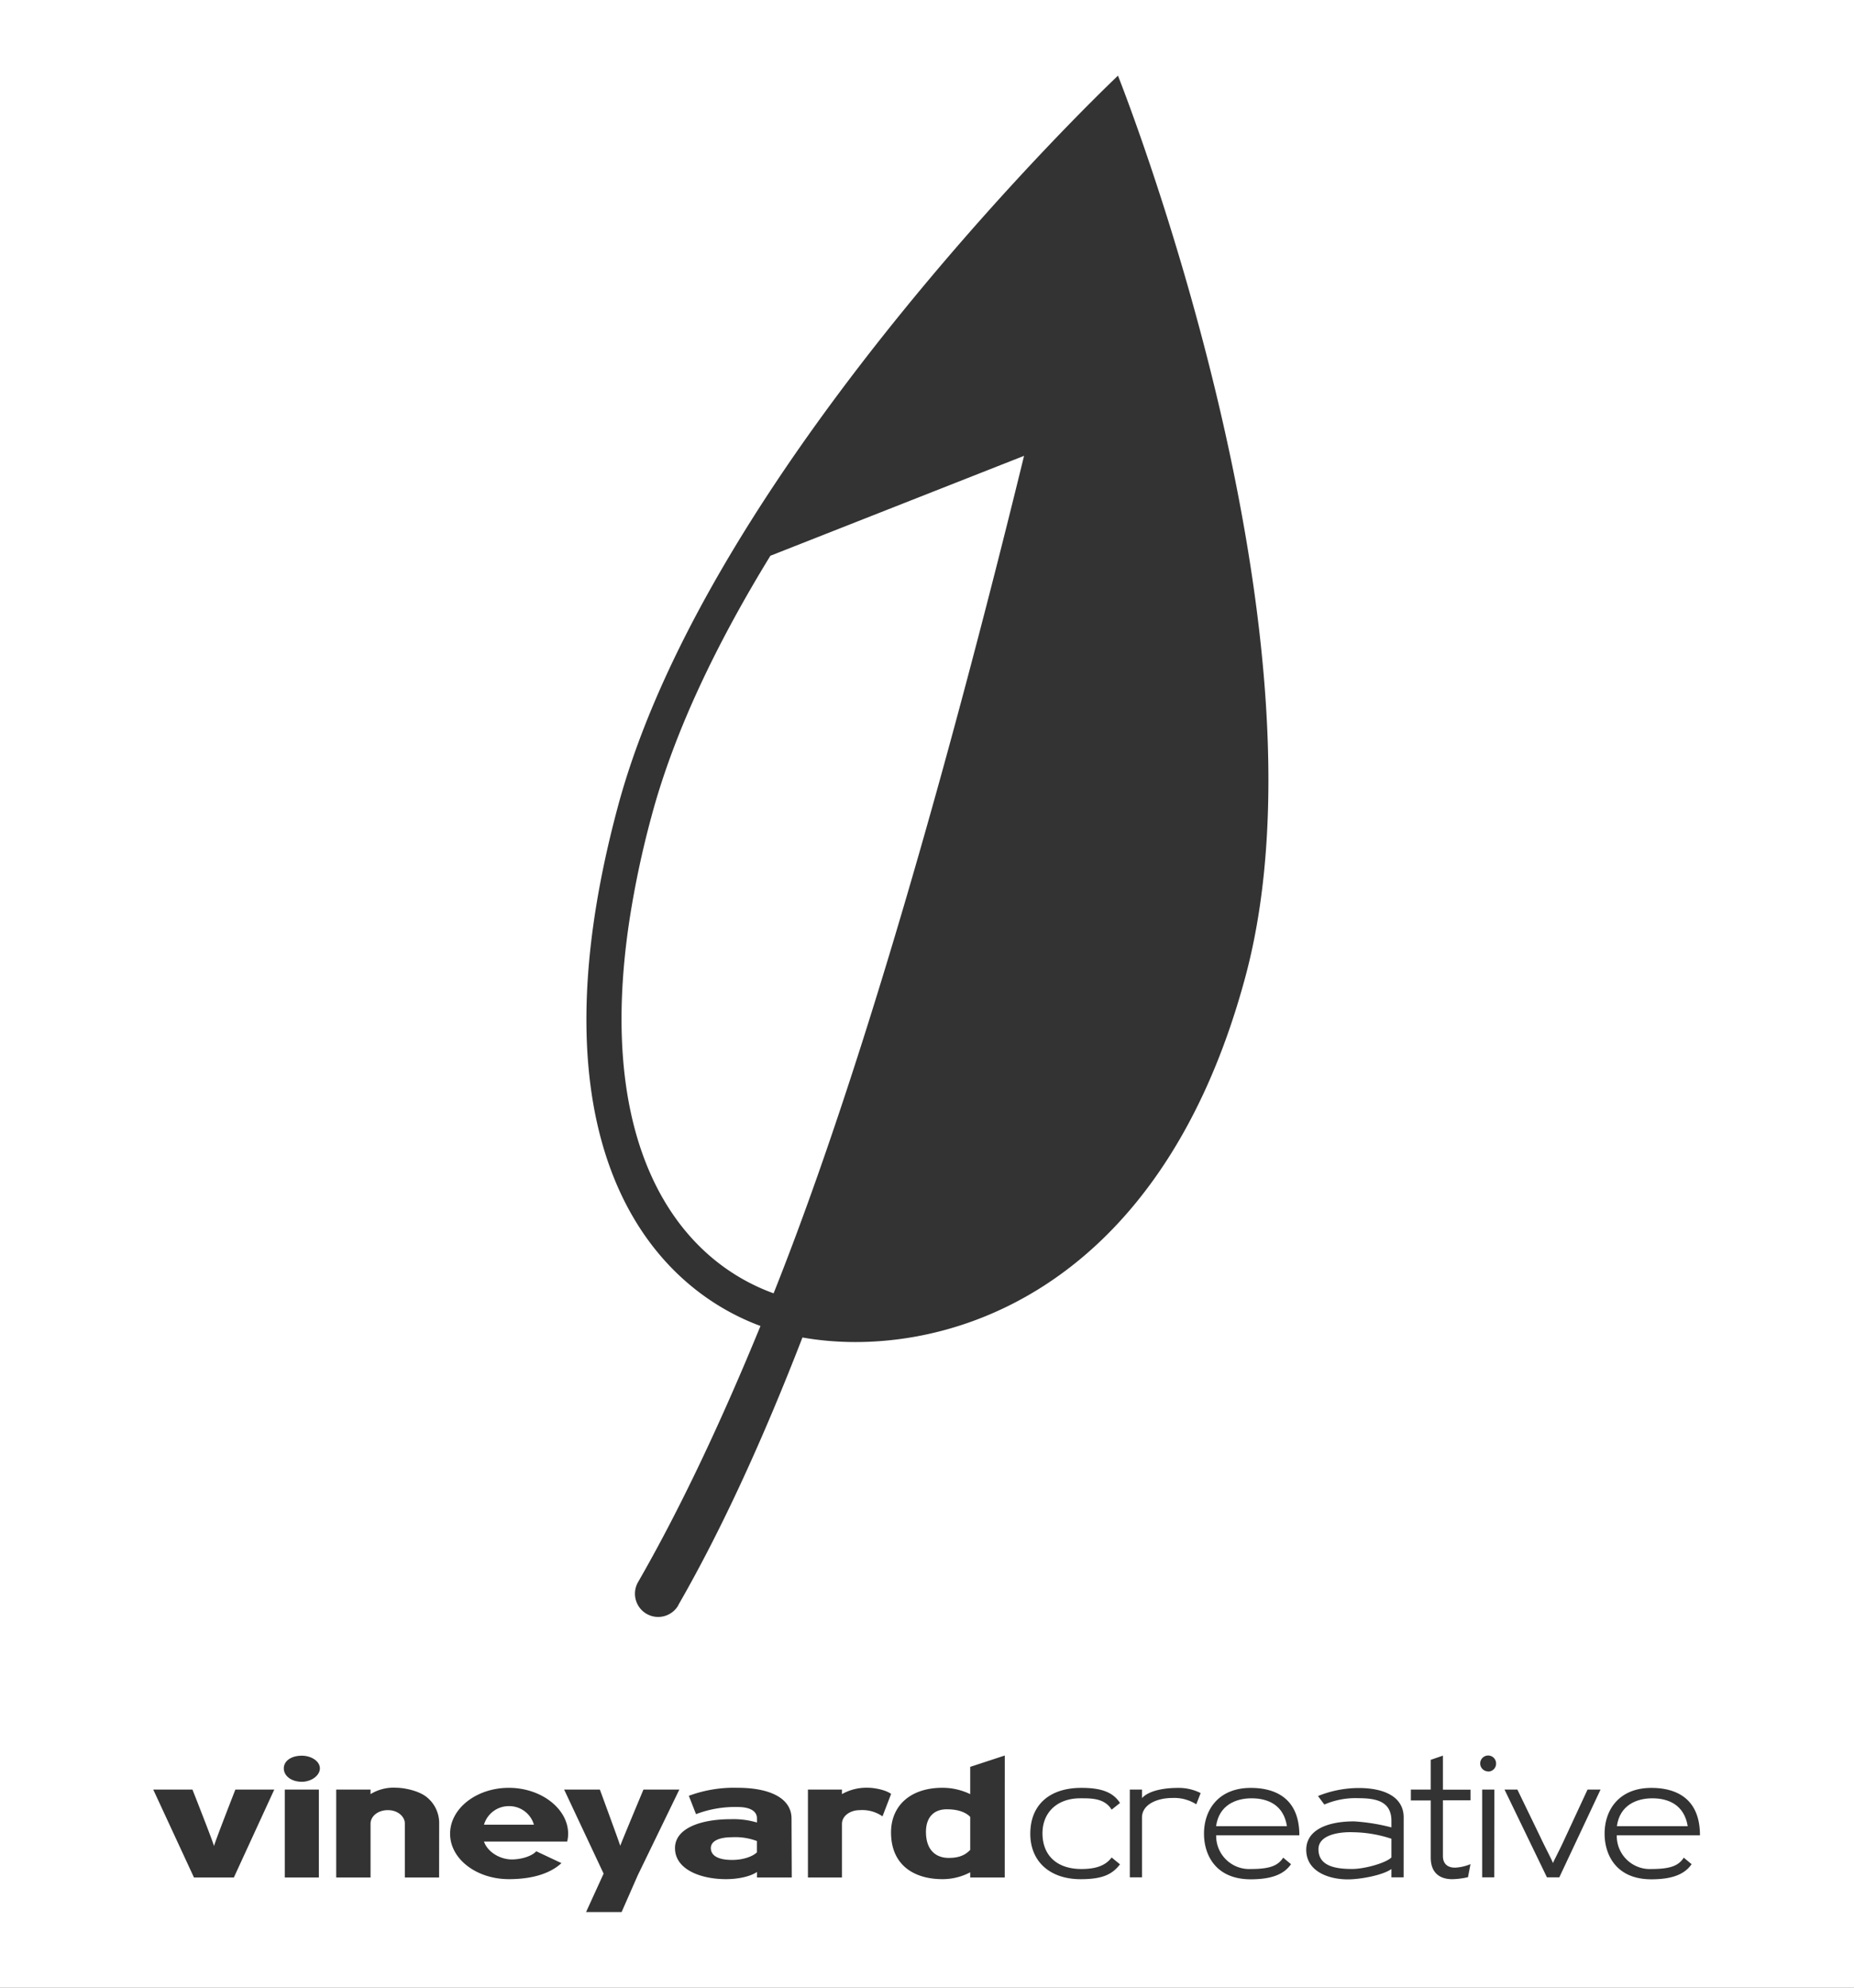
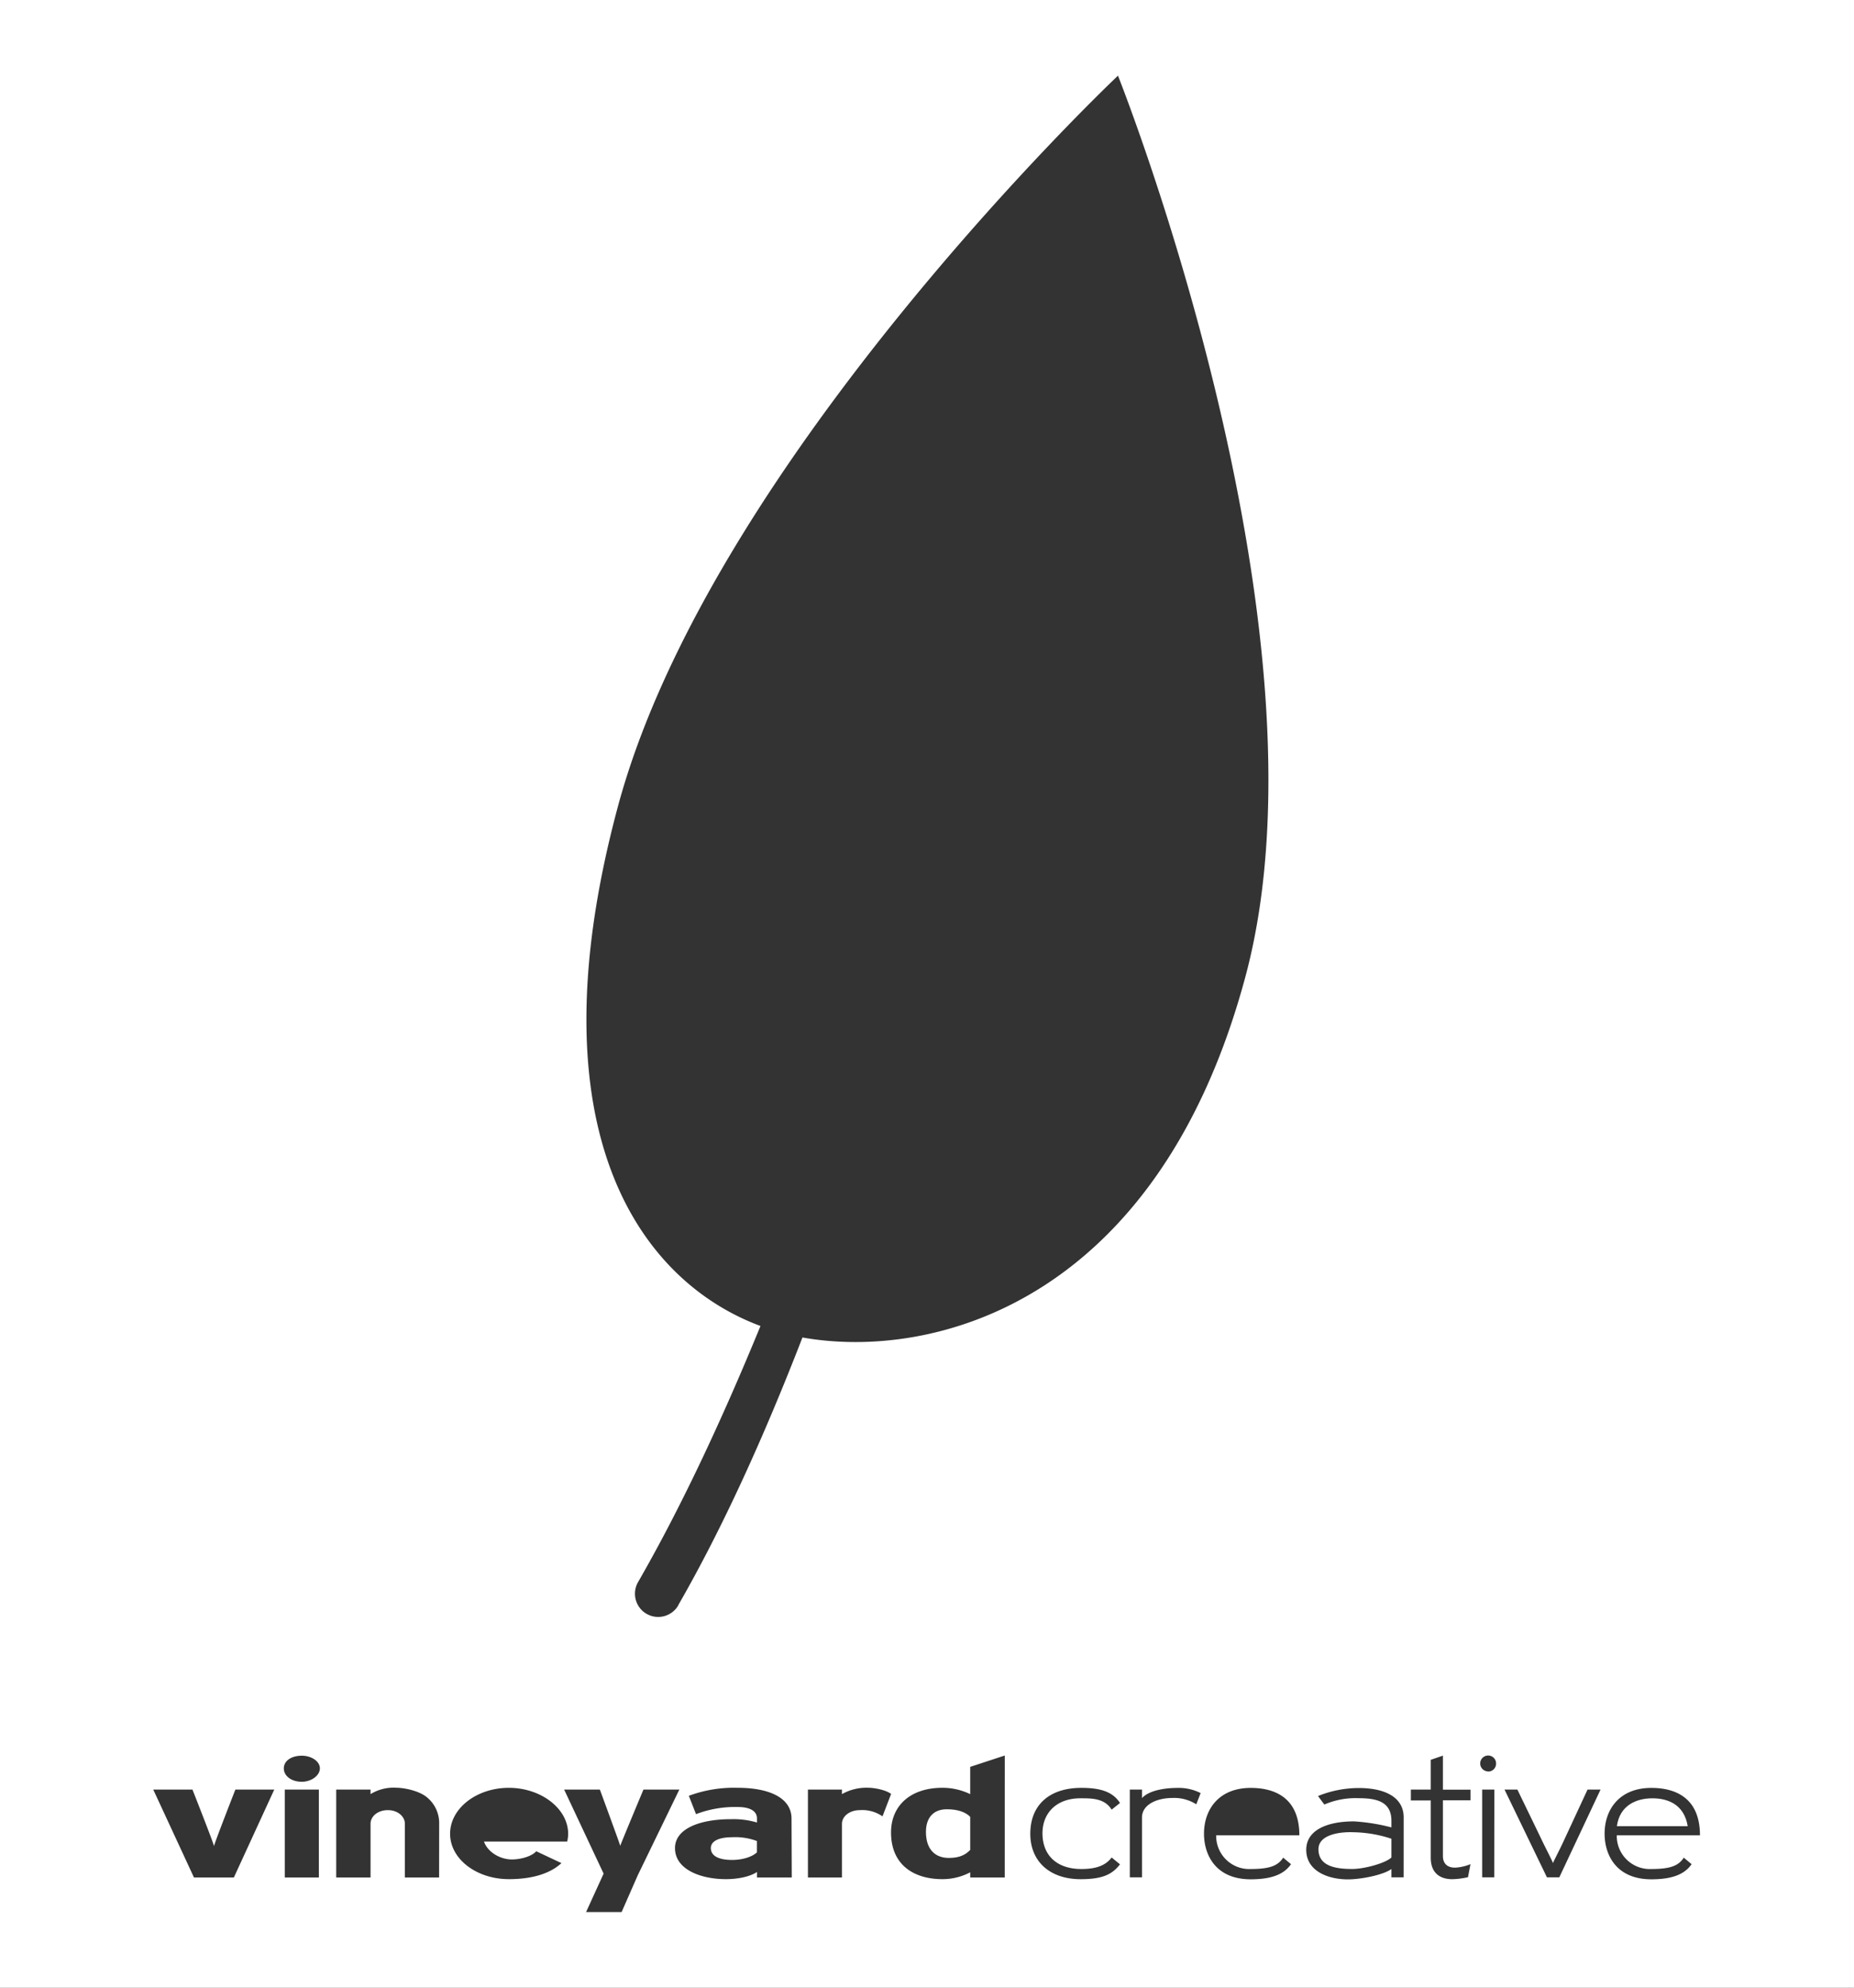
<svg xmlns="http://www.w3.org/2000/svg" viewBox="0 0 490.34 525.39">
  <rect x="0" y="0" width="490.34" height="525.39" fill="#333333" stroke="none" />
  <defs>
    <style>
      .cls-1 {
        fill: #fff;
      }
    </style>
  </defs>
  <title>long_CREATIVE_white</title>
  <g id="Layer_2" data-name="Layer 2">
    <g id="long">
      <g id="CREATIVE_white">
-         <path class="cls-1" d="M270.84,120.48l-67.09,26.41c-13.75,22.41-25.33,46-31.48,69a250.63,250.63,0,0,0-5.8,27.34c-8.91,58.9,12,89.15,38.13,98.61,16-40.09,31.5-90.54,44.79-138.69C257.5,173.74,264.78,145.26,270.84,120.48Z" />
-         <path class="cls-1" d="M331,475.31c-4.15,0-8.62,1.81-9.37,7.37h18.73C339.5,477.07,335.35,475.31,331,475.31Z" />
        <path class="cls-1" d="M188,488.47c0,1.76,1.54,3.13,5.65,3.13,3.09,0,5.52-1,6.53-2v-3a16.22,16.22,0,0,0-6.53-1C190.05,485.6,188,486.66,188,488.47Z" />
-         <path class="cls-1" d="M134.54,477.38a6.83,6.83,0,0,0-6.54,4.91h13.21A6.79,6.79,0,0,0,134.54,477.38Z" />
        <path class="cls-1" d="M244.89,484.19c0,4.76,2.56,6.88,6.05,6.88,2.87,0,4.42-.84,5.66-2.12v-8.74c-1.33-1.37-3.54-2-6.14-2C247,478.18,244.89,480.3,244.89,484.19Z" />
        <path class="cls-1" d="M348.7,488.78c0,4.59,4.81,5.21,8.92,5.21,3.32,0,8.93-1.59,10.38-3.05V486a33.61,33.61,0,0,0-10.11-1.72C354.22,484.14,348.7,484.94,348.7,488.78Z" />
        <path class="cls-1" d="M0,0V525.39H490.34V0ZM61.85,496.24H51.3L40.53,473H50.9s5.92,15,5.7,15,5.65-15,5.65-15H72.54Zm22.48,0h-9V473h9Zm-4.5-25.3c-2.83,0-4.77-1.59-4.77-3.54s1.94-3.35,4.77-3.35c2.51,0,4.77,1.46,4.77,3.35S82.34,470.94,79.83,470.94Zm36.3,25.3h-9.06V481.93c0-1.63-1.67-3.49-4.5-3.49C100,478.44,98,480,98,482.07v14.17H88.92V473H98v1.2a11.69,11.69,0,0,1,6.89-1.68c1.76,0,5.91.7,8.12,2.6a8.79,8.79,0,0,1,3.14,6.94ZM150,486.75H128c1,2.82,4.29,4.72,7.38,4.72,2.25,0,5.17-.75,6.45-2.16l6.66,3.13c-3,2.78-7.77,4.24-13.91,4.24-8.52,0-15.54-5.3-15.54-12s7-12.14,15.54-12.14,15.68,5.52,15.68,12.14A8.38,8.38,0,0,1,150,486.75Zm14.4,18.63H155l4.64-10.16L149.2,473h9.45s5.48,14.88,5.39,14.88S170.18,473,170.18,473h9.49l-11,22.66Zm45-9.14H200.2v-1.46c-1.59,1.11-4.72,1.9-8.21,1.9-6.58,0-13.47-2.51-13.47-8.21,0-5.12,6.54-7.64,14.8-7.64a21.83,21.83,0,0,1,6.88.88v-1.1c0-1.77-1.59-3-5.12-3a29,29,0,0,0-11,1.89l-1.9-4.85a34.25,34.25,0,0,1,12.89-2.12c8.75,0,14.27,2.87,14.27,8.12Zm-30-71.94a6.16,6.16,0,0,1-6.91,2.87,6.71,6.71,0,0,1-1.48-.61,6.15,6.15,0,0,1-2.26-8.39c11.32-19.65,22.14-42.75,32.38-67.7-31-11.49-61-50.44-37.79-137C187.88,121.71,295.68,20,295.68,20S354,166.22,329.42,258c-23.26,86.8-83.06,101.6-117.19,95.51C202.11,379.62,191.16,403.81,179.36,424.3Zm54,55.78a9.38,9.38,0,0,0-6-1.64c-2.6,0-4.72,1.55-4.72,3.63v14.17h-9V473h9v1.2a13.22,13.22,0,0,1,7-1.68c1.2,0,4.38.44,6,1.63Zm32.33,16.16H256.6v-1.37a15.69,15.69,0,0,1-7.34,1.81c-7.46,0-13.6-3.66-13.6-12.36,0-6.94,5-11.79,13.6-11.79a16.8,16.8,0,0,1,7.34,1.68V467l9.14-3ZM286,494c3.05,0,6.14-.53,8-3.05l2.21,1.81c-2,2.61-4.55,3.93-10.38,3.93-8.26,0-13.34-4.77-13.34-12,0-7.68,5.12-12.14,13.51-12.14,4.6,0,8.22.84,10.21,4L294,478.31c-1.86-3.05-5.39-3-8.17-3-6.1-.05-10.12,3.62-10.12,9.27C275.74,490.63,279.76,494,286,494Zm30.39-17.1a10.83,10.83,0,0,0-6.23-1.68c-4.33,0-8.13,1.81-8.13,5.17v15.81h-3.22V473h3.22v2.25c1.9-2.07,6.1-2.69,9.45-2.69a12.78,12.78,0,0,1,6.06,1.37ZM330.8,494c5.08,0,7.2-.89,8.57-3l2.07,1.72c-1.67,2.43-4.68,4-10.64,4-9.32,0-12.37-6.49-12.37-12.06,0-6.36,3.89-12.1,12.37-12.1,5.87,0,12.85,2.25,12.85,12.54h-22A8.74,8.74,0,0,0,330.8,494Zm40.43,2.2H368V494c-2.16,1.59-8.08,2.74-11.53,2.74-5.12,0-11-2.12-11-7.82,0-5.17,5.44-7.51,12.64-7.51A51.65,51.65,0,0,1,368,483v-1.72c0-5.21-4.1-6-8.74-6a20.72,20.72,0,0,0-9,1.68l-1.68-2.25a28.88,28.88,0,0,1,10.78-2.12c7.06,0,11.88,2.52,11.88,7.77Zm17.68-20.36h-7.29v14.75c0,1.64.84,3.05,3.23,3.05a12.34,12.34,0,0,0,4.06-.93l-.66,3.45a20.82,20.82,0,0,1-4.15.53c-3.18,0-5.7-1.55-5.7-5.7V475.88h-5.26V473h5.26v-7.86l3.22-1.11v9h7.29Zm6.28,20.36H392V473l3.22,0Zm-1.63-28a2.1,2.1,0,1,1,2.12-2.12A2.09,2.09,0,0,1,393.56,468.24Zm18.84,28h-3.27L397.91,473h3.4l6.1,12.59c1.32,2.83,3.09,6.1,3.31,6.85.27-.71,1.33-2.66,2.52-5.17L419.87,473h3.44Zm24.35-2.2c5.08,0,7.2-.89,8.57-3l2.07,1.72c-1.68,2.43-4.68,4-10.64,4-9.32,0-12.37-6.49-12.37-12.06,0-6.36,3.89-12.1,12.37-12.1,5.87,0,12.85,2.25,12.85,12.54h-22A8.74,8.74,0,0,0,436.75,494Z" />
        <path class="cls-1" d="M437,475.31c-4.16,0-8.62,1.81-9.37,7.37h18.73C445.45,477.07,441.3,475.31,437,475.31Z" />
      </g>
    </g>
  </g>
</svg>